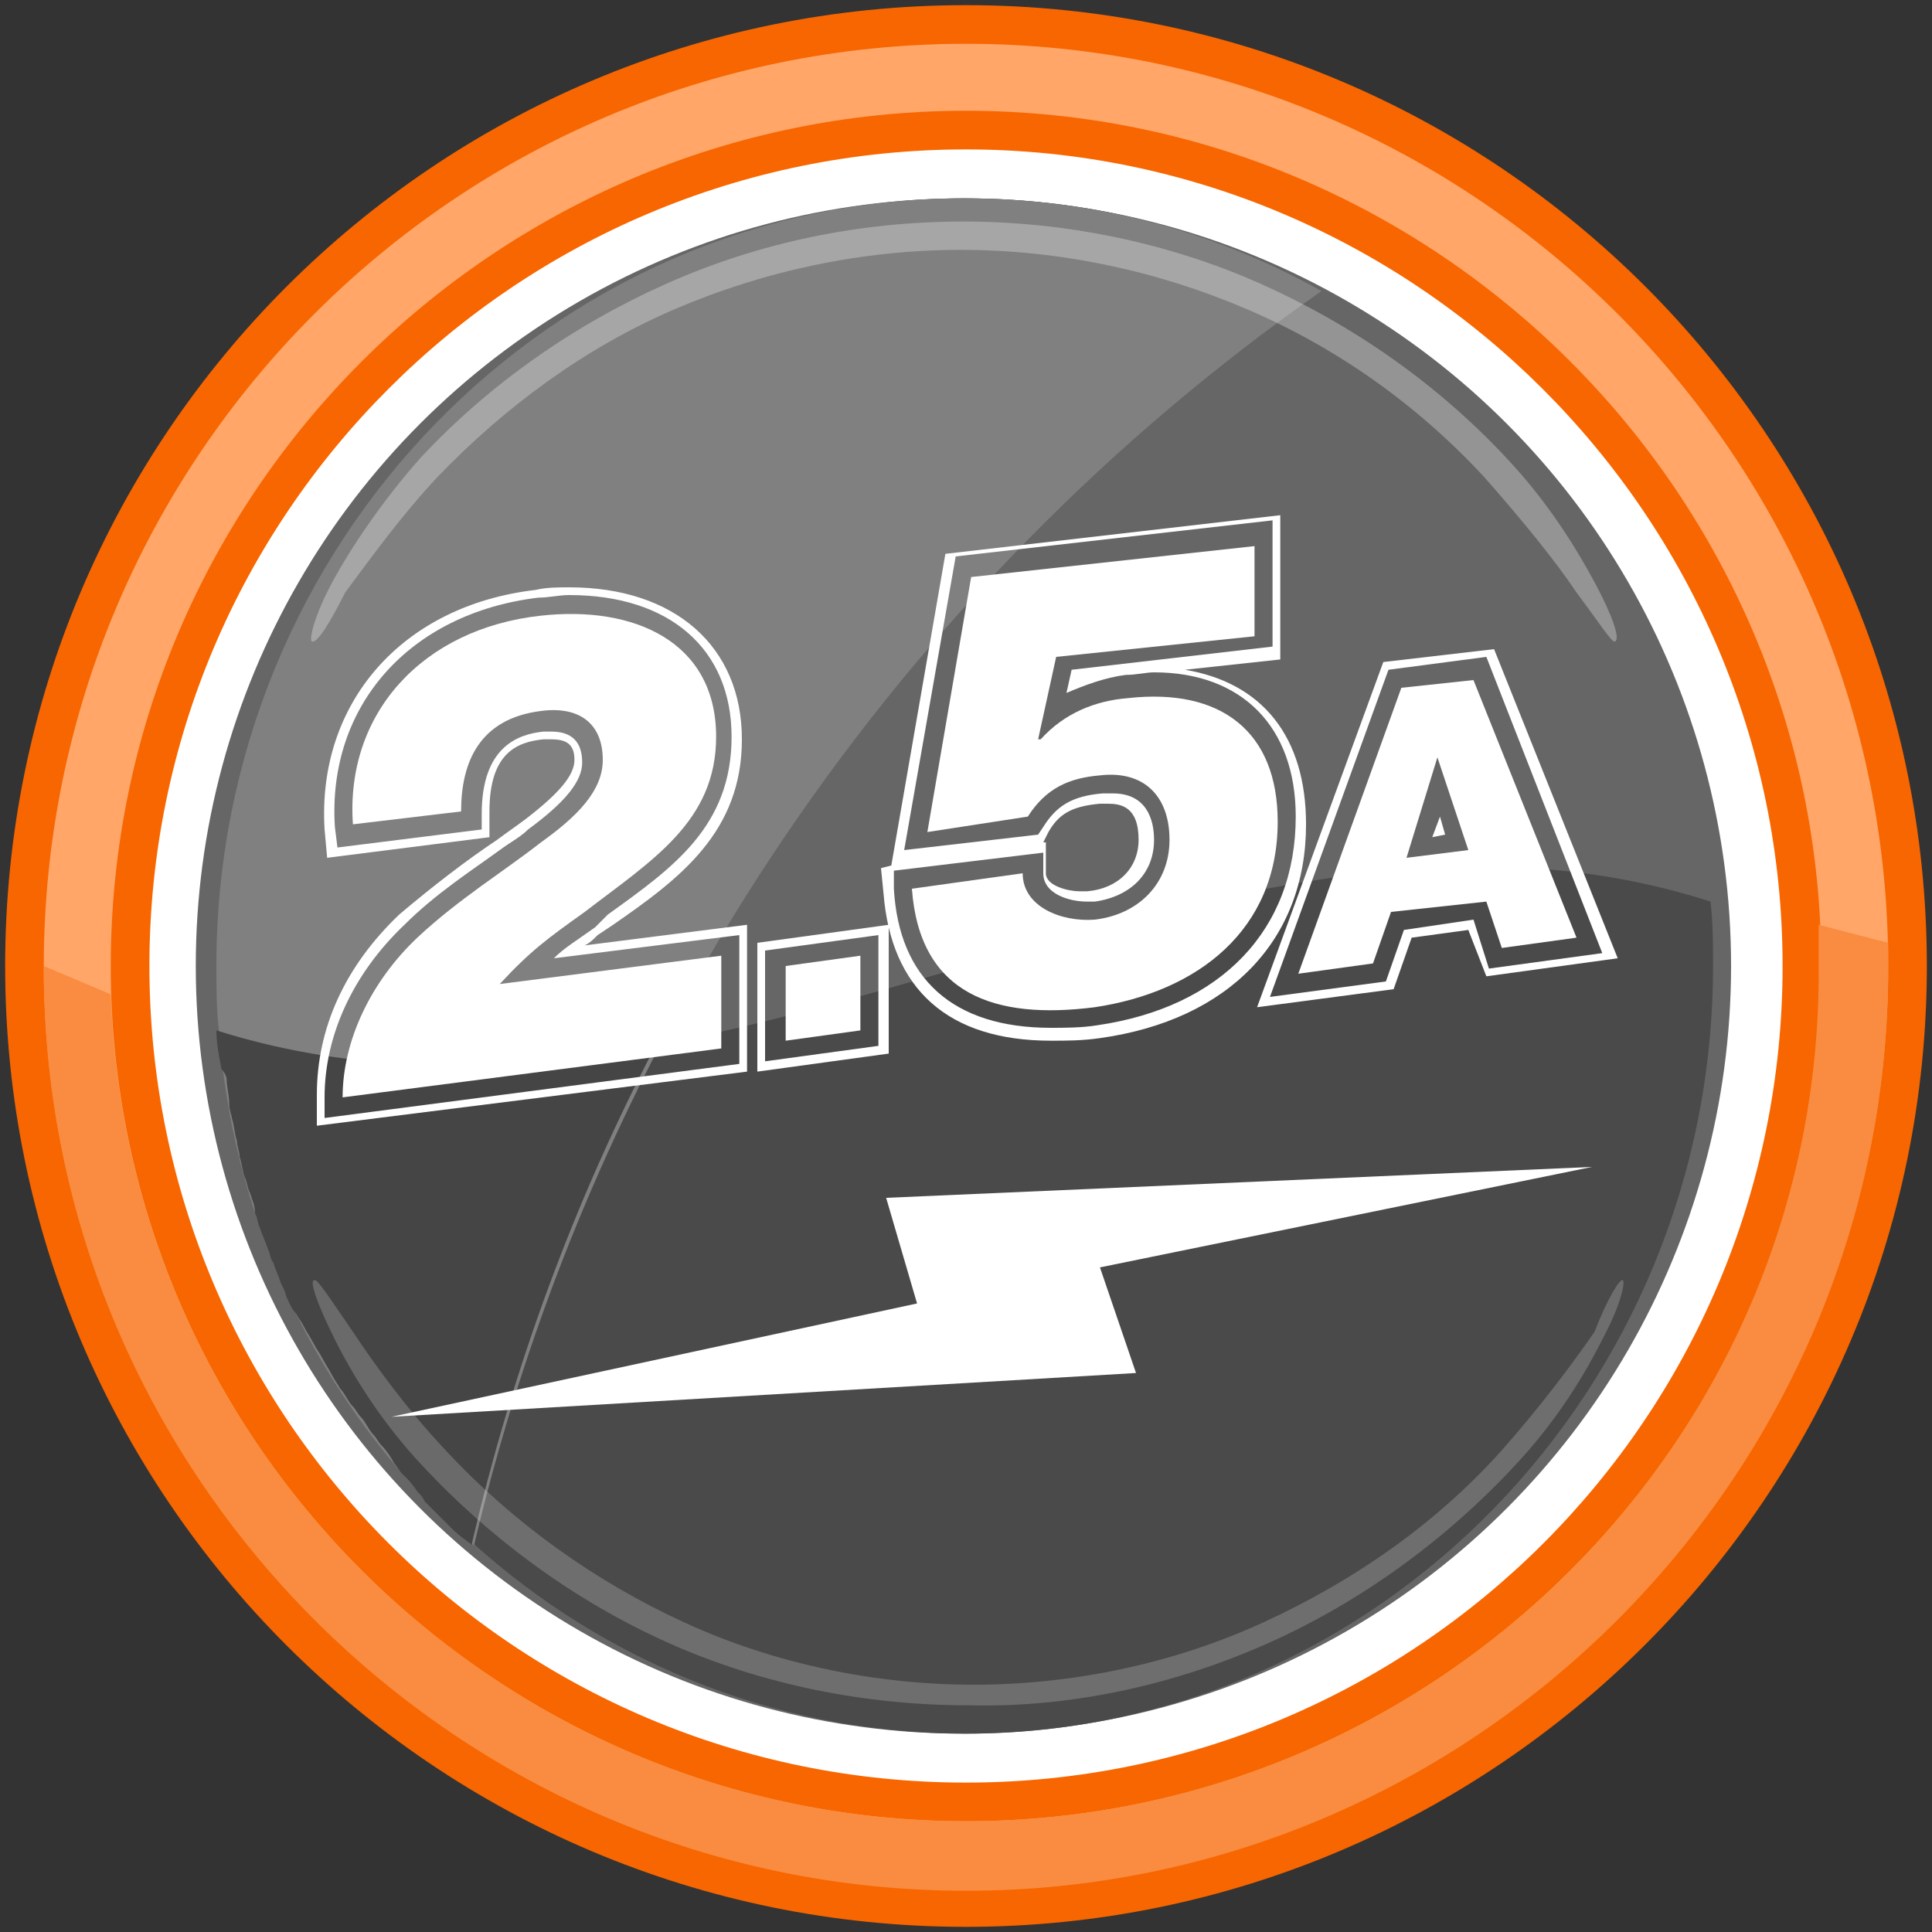
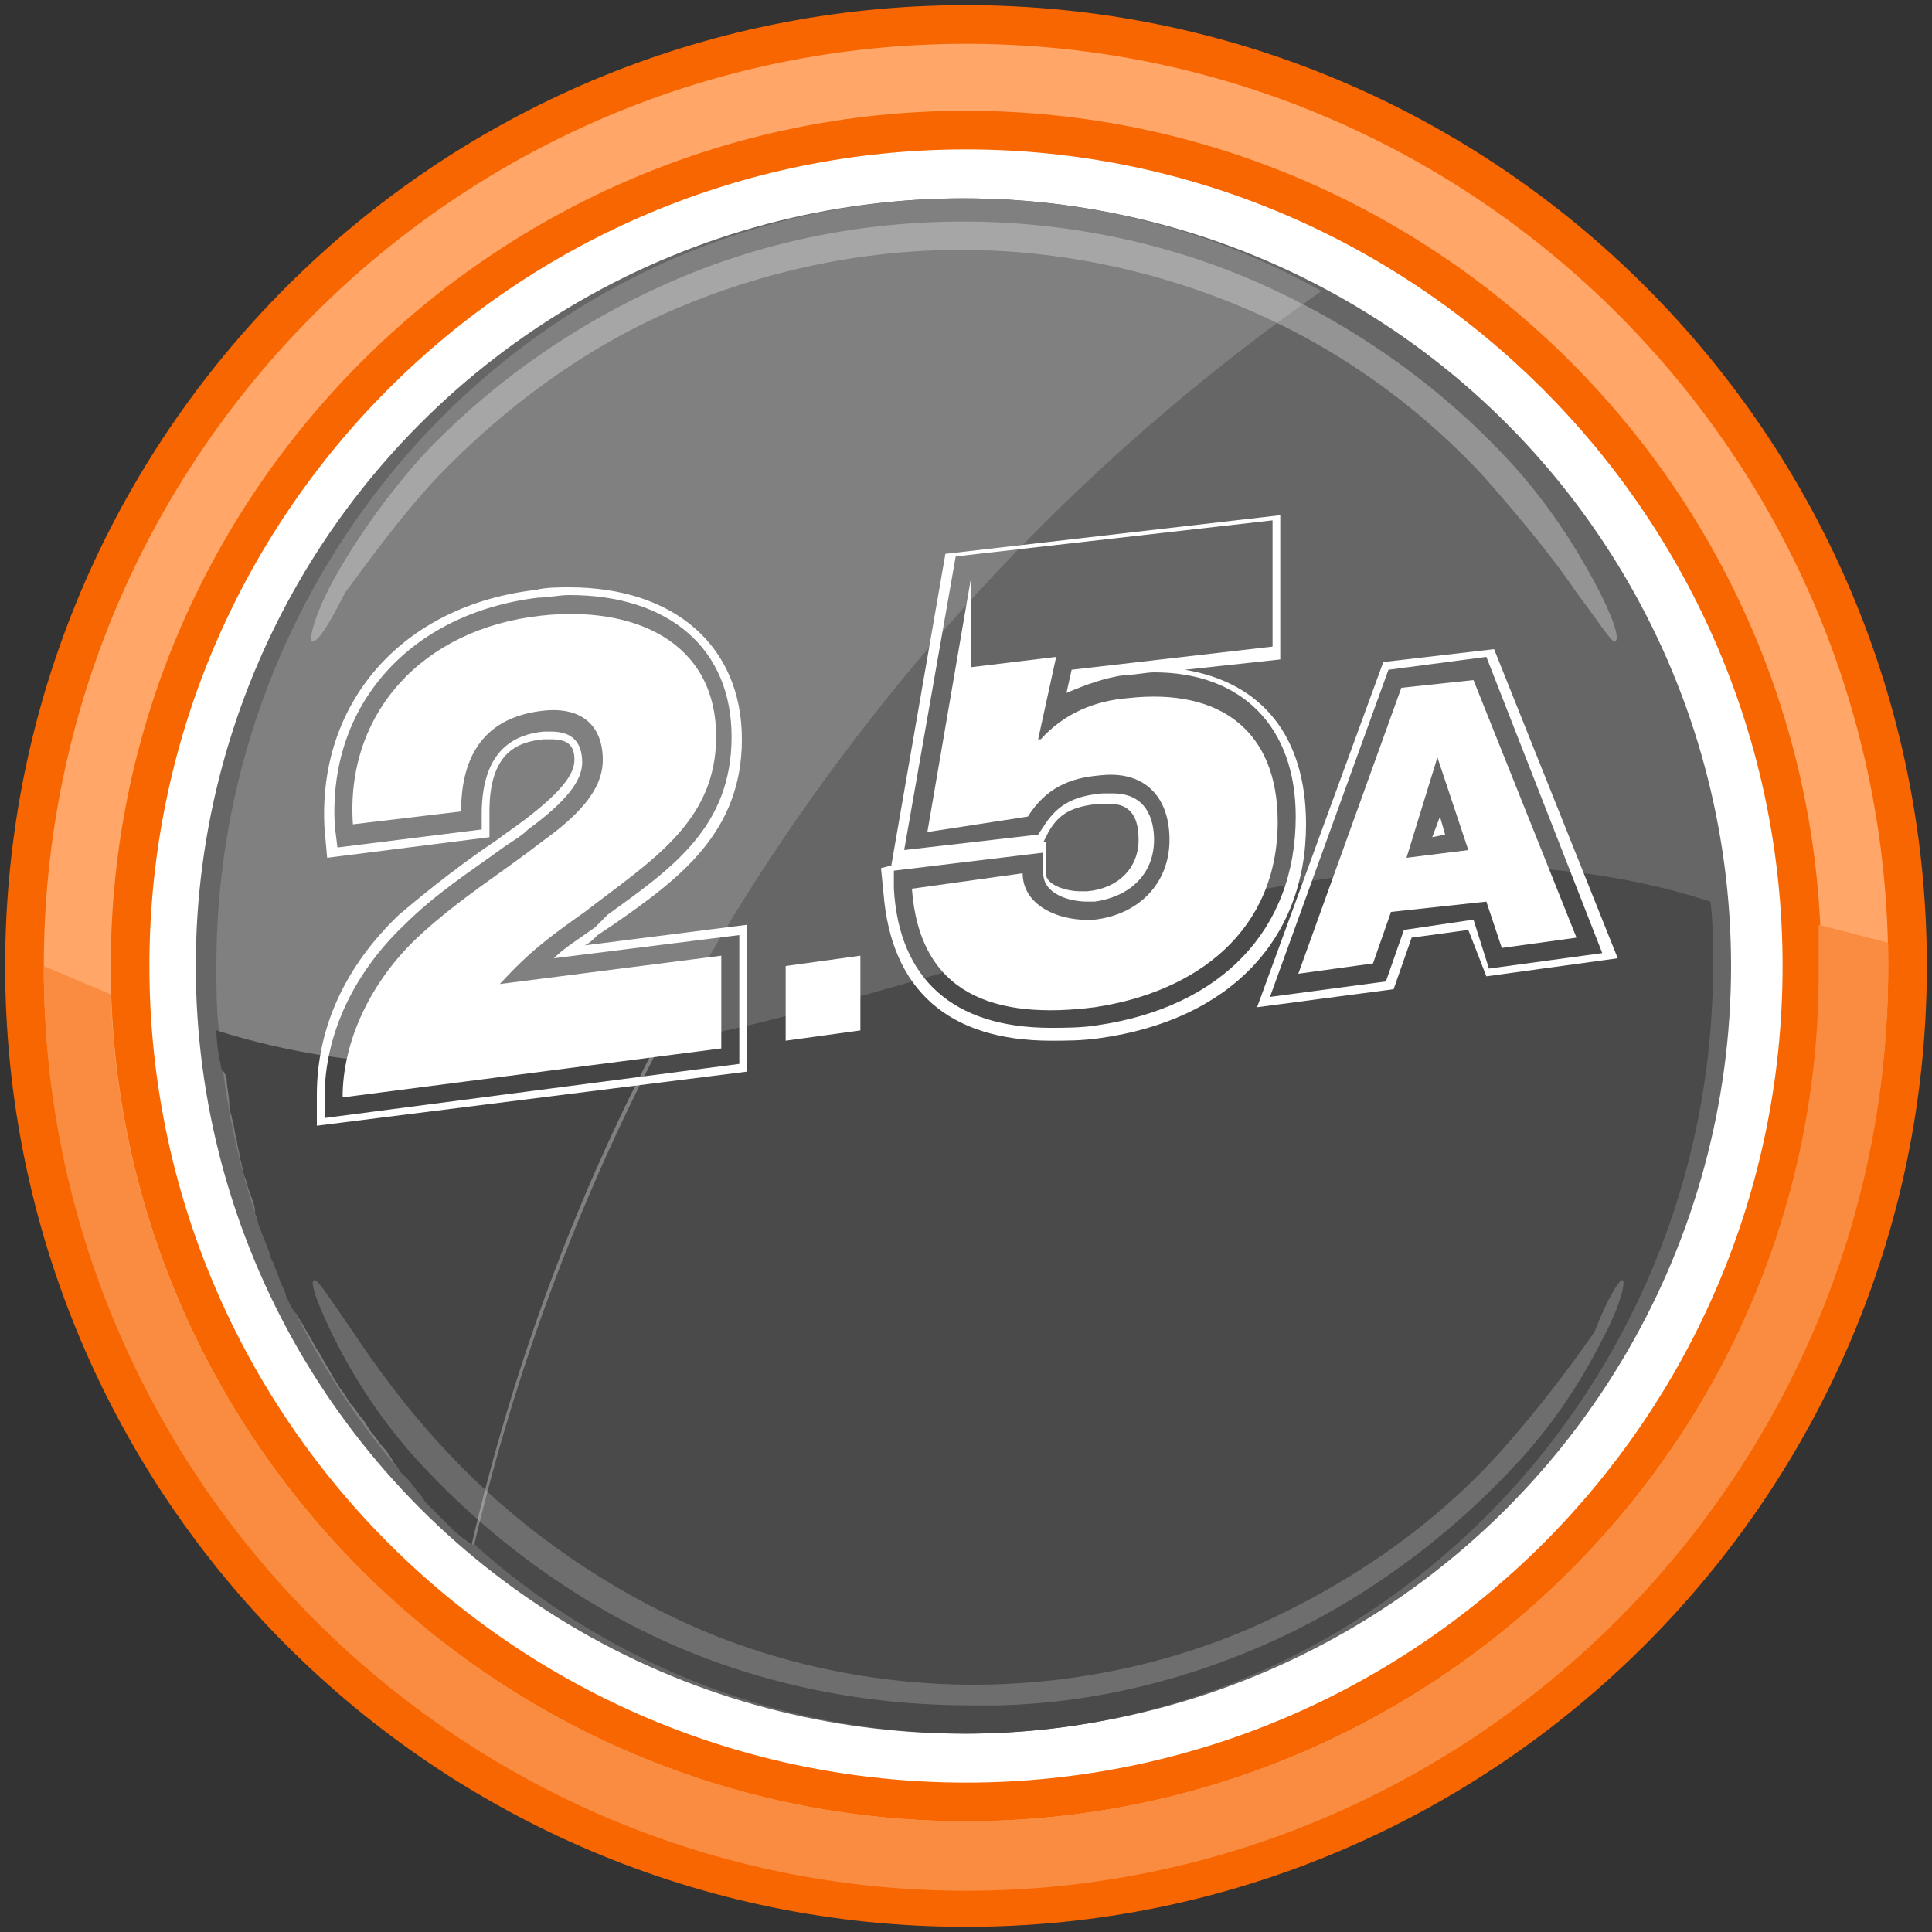
<svg xmlns="http://www.w3.org/2000/svg" version="1.1" id="Слой_1" x="0px" y="0px" viewBox="0 0 75 75" style="enable-background:new 0 0 75 75;" xml:space="preserve">
  <rect x="0" y="0" width="75" height="75" fill="#333333" stroke="none" />
  <style type="text/css">
	.st0{fill:#FFFFFF;}
	.st1{fill:#666666;}
	.st2{fill:#4A4A4A;}
	.st3{fill:#808080;}
	.st4{opacity:0.3;}
	.st5{fill:#454545;}
	.st6{opacity:0.2;}
	.st7{fill:#F76600;}
	.st8{fill:#FFA668;}
	.st9{fill:#F98C40;}
	.st10{fill:none;stroke:#FFFFFF;stroke-width:0.191;}
	.st11{fill:none;stroke:#FFFFFF;stroke-width:0.304;stroke-miterlimit:10;}
	.st12{fill:url(#SVGID_1_);stroke:#006838;stroke-width:0.484;stroke-miterlimit:10;}
	.st13{fill:url(#SVGID_00000028292953806255489070000017891995990891566255_);stroke:#000000;stroke-width:0.317;}
	.st14{fill:url(#SVGID_00000168825121939971710960000017340789874104144781_);stroke:#000000;stroke-width:0.317;}
	.st15{fill:url(#SVGID_00000146477832675273772180000016467568582158705027_);stroke:#000000;stroke-width:0.317;}
	.st16{fill:url(#SVGID_00000171000982399277941210000007417185851914625468_);stroke:#000000;stroke-width:0.317;}
	.st17{opacity:0.4;fill:url(#SVGID_00000170980238121952676840000015788573671092621720_);enable-background:new    ;}
	.st18{opacity:0.4;fill:url(#SVGID_00000147934307435208888730000018140565098110854809_);enable-background:new    ;}
	.st19{opacity:0.4;fill:url(#SVGID_00000082329021019096192380000002058971870451992475_);enable-background:new    ;}
	.st20{opacity:0.4;fill:url(#SVGID_00000128460783473003034480000010058041752814716340_);enable-background:new    ;}
	.st21{display:none;fill:#FFFFFF;stroke:#ED6600;stroke-width:1.46;stroke-miterlimit:10;}
	
		.st22{fill:url(#SVGID_00000004528044213211361750000017550992354924787891_);stroke:#006838;stroke-width:0.484;stroke-miterlimit:10;}
	
		.st23{fill:url(#SVGID_00000163768276956530111850000016598575255864556190_);stroke:#006838;stroke-width:0.484;stroke-miterlimit:10;}
	
		.st24{fill:url(#SVGID_00000025421967511091773250000000568445427012389823_);stroke:#006838;stroke-width:0.484;stroke-miterlimit:10;}
	
		.st25{fill:url(#SVGID_00000152255510598601594690000003217483321276881025_);stroke:#006838;stroke-width:0.484;stroke-miterlimit:10;}
	
		.st26{fill:url(#SVGID_00000127040185915521903980000001356165090624679345_);stroke:#006838;stroke-width:0.484;stroke-miterlimit:10;}
	
		.st27{fill:url(#SVGID_00000172422853497131381750000005591593246356421512_);stroke:#006838;stroke-width:0.484;stroke-miterlimit:10;}
	
		.st28{fill:url(#SVGID_00000096779132586221199690000015323089556769726127_);stroke:#006838;stroke-width:0.484;stroke-miterlimit:10;}
	.st29{fill:#FFFFFF;stroke:#006838;stroke-width:0.484;stroke-miterlimit:10;}
	.st30{fill:#B2B4B6;}
	.st31{fill:url(#SVGID_00000129922784575547860350000008993493733543643018_);stroke:#000000;stroke-width:0.278;}
	.st32{opacity:0.35;}
	.st33{fill:url(#SVGID_00000155859128298371074890000012533161749806271637_);}
</style>
  <g>
    <ellipse class="st0" cx="37.5" cy="37.5" rx="33" ry="33" />
    <g>
      <ellipse class="st1" cx="37.4" cy="37.5" rx="29.8" ry="29.8" />
-       <path class="st1" d="M66.4,35C65.1,19.7,52.7,7.7,37.5,7.7c-16,0-29,13.4-29,29.8c0,0.8,0,1.7,0.1,2.5    C27.8,46.2,47.2,28.8,66.4,35z" />
      <path class="st2" d="M8.6,40c1.2,15.3,13.7,27.3,28.9,27.3c16,0,29-13.4,29-29.8c0-0.8,0-1.7-0.1-2.5C47.2,28.8,27.8,46.2,8.6,40z    " />
      <path class="st3" d="M51.3,11.3C47.2,9,42.5,7.7,37.4,7.7c-16,0-29,13.4-29,29.8c0,0.8,0,1.7,0.1,2.5c0.6,8,4.3,15.1,9.9,20    C23.1,40,35,22.7,51.3,11.3z" />
      <g class="st4">
        <path class="st0" d="M12.1,24.9c-0.1-0.1,0.1-1,0.8-2.3s1.9-3.1,3.4-4.8c2.7-2.9,6-5.2,9.6-6.8s7.5-2.4,11.5-2.4     c3.9,0,7.9,0.8,11.5,2.4s6.9,3.9,9.6,6.8c1.6,1.7,2.7,3.5,3.4,4.8s1,2.2,0.8,2.3c-0.1,0.1-0.6-0.7-1.5-1.9     c-0.8-1.2-2.1-2.8-3.6-4.5c-2.6-2.8-5.7-5-9.2-6.5s-7.3-2.3-11.1-2.3s-7.6,0.8-11.1,2.3s-6.6,3.8-9.2,6.5     c-1.5,1.6-2.7,3.3-3.6,4.5C12.8,24.2,12.3,25,12.1,24.9z" />
      </g>
      <path class="st5" d="M8.8,41.9c0,0.3,0.1,0.6,0.1,1c0,0.2,0.1,0.4,0.1,0.5c0.1,0.3,0.1,0.6,0.2,0.9c0,0.2,0.1,0.4,0.1,0.6    c0.1,0.3,0.1,0.5,0.2,0.8c0.1,0.2,0.1,0.4,0.2,0.6c0.1,0.3,0.2,0.5,0.2,0.8c0.1,0.2,0.1,0.4,0.2,0.6c0.1,0.3,0.2,0.5,0.3,0.8    c0.1,0.2,0.1,0.4,0.2,0.5c0.1,0.3,0.2,0.5,0.3,0.8c0.1,0.2,0.2,0.4,0.2,0.5c0.1,0.2,0.2,0.5,0.4,0.7c0.1,0.2,0.2,0.3,0.3,0.5    s0.3,0.5,0.4,0.7c0.1,0.2,0.2,0.3,0.3,0.5s0.3,0.5,0.4,0.7c0.1,0.2,0.2,0.3,0.3,0.5c0.2,0.2,0.3,0.5,0.5,0.7    c0.1,0.1,0.2,0.3,0.3,0.4c0.2,0.2,0.3,0.5,0.5,0.7c0.1,0.1,0.2,0.3,0.3,0.4c0.2,0.2,0.4,0.5,0.5,0.7c0.1,0.1,0.2,0.3,0.3,0.4    c0.2,0.2,0.4,0.4,0.6,0.7c0.1,0.1,0.2,0.2,0.3,0.4c0.2,0.2,0.4,0.4,0.6,0.6c0.1,0.1,0.2,0.2,0.3,0.3c0.2,0.2,0.4,0.4,0.7,0.6    c0.1,0.1,0.2,0.1,0.2,0.2c1.6-6.9,4-13.4,7.2-19.5c-5.7,1.1-11.4,1.3-17.1-0.5c0,0.5,0.1,1,0.2,1.5C8.7,41.6,8.8,41.8,8.8,41.9z" />
      <g class="st6">
        <path class="st0" d="M63,49.7c0.1,0.1-0.1,1-0.8,2.3c-0.7,1.4-1.8,3.2-3.4,4.9c-2.7,2.9-6,5.3-9.6,6.9c-3.6,1.6-7.6,2.5-11.6,2.4     c-4,0-8-0.8-11.6-2.4c-3.6-1.6-6.9-4-9.6-6.9c-1.6-1.7-2.7-3.5-3.4-4.9s-1-2.3-0.8-2.3c0.1-0.1,0.6,0.7,1.5,2     c0.8,1.2,2,2.9,3.6,4.6c2.6,2.8,5.8,5.1,9.3,6.7s7.4,2.4,11.2,2.4S45.5,64.6,49,63c3.5-1.6,6.7-3.8,9.3-6.7     c1.5-1.7,2.7-3.3,3.6-4.6C62.4,50.4,62.9,49.6,63,49.7z" />
      </g>
    </g>
    <g>
      <path class="st7" d="M37.5,74.8c-20.6,0-37.3-16.7-37.3-37.3S16.9,0.2,37.5,0.2s37.3,16.7,37.3,37.3S58,74.8,37.5,74.8z M37.5,5.8    C20,5.8,5.8,20,5.8,37.5S20,69.2,37.5,69.2S69.2,55,69.2,37.5S54.9,5.8,37.5,5.8z" />
    </g>
    <g>
      <path class="st8" d="M37.5,73.3c-19.7,0-35.8-16.1-35.8-35.8s16-35.8,35.8-35.8s35.8,16.1,35.8,35.8S57.2,73.3,37.5,73.3z     M37.5,4.3C19.2,4.3,4.3,19.2,4.3,37.5s14.9,33.2,33.2,33.2s33.2-14.9,33.2-33.2S55.8,4.3,37.5,4.3z" />
    </g>
    <path class="st9" d="M70.6,35.9c0,0.5,0,1.1,0,1.7c0.1,18.2-14.8,33.1-33.1,33.1c-17.9,0-32.6-14.3-33.2-32.1l-2.6-1.1v0.1   c0,19.7,16.1,35.8,35.8,35.8s35.8-16.1,35.8-35.8c0-0.3,0-0.6,0-1L70.6,35.9z" />
  </g>
  <g>
    <g>
-       <polygon class="st0" points="42.7,49.2 44.1,53.3 15.2,55 35.6,50.6 34.4,46.5 61.8,45.3   " />
-     </g>
+       </g>
    <g>
      <g>
        <path class="st0" d="M22.7,36.7c0.2-0.1,0.3-0.2,0.5-0.4l0.6-0.4c2.6-1.8,5-3.6,5-7.2c0-3.6-2.6-5.9-6.7-5.9     c-0.4,0-0.9,0-1.3,0.1c-5.2,0.6-8.5,4.4-8.2,9.3l0.1,1.1l6.3-0.8v-1c0-2.3,1.1-2.7,2.1-2.8c0.1,0,0.2,0,0.3,0     c0.6,0,0.9,0.2,0.9,0.8c0,0.6-0.6,1.3-1.9,2.3c-0.4,0.3-0.7,0.5-1.1,0.8c-1.2,0.8-2.5,1.8-3.8,2.9c-2.1,2-3.2,4.4-3.2,7l0,1.2     L29,41.6v-5.7L22.7,36.7z M28.7,41.3l-16.1,2.1l0-0.8c0-2.4,1.1-4.8,3.1-6.7c1.2-1.2,2.6-2.1,3.7-2.9c0.4-0.3,0.8-0.5,1.1-0.8     c1.5-1.1,2.1-1.9,2.1-2.6c0-0.8-0.4-1.2-1.2-1.2c-0.1,0-0.2,0-0.3,0c-1,0.1-2.4,0.6-2.4,3.2v0.6l-5.6,0.7L13,32.1     c-0.3-4.7,2.9-8.3,7.9-8.9c0.4,0,0.8-0.1,1.2-0.1c3.9,0,6.3,2.1,6.3,5.5c0,3.5-2.3,5.1-4.8,6.9L23.1,36c-0.7,0.5-1.2,0.8-1.6,1.2     l7.2-0.9V41.3z" />
        <path class="st0" d="M13.3,42.6c0-2.2,1.1-4.5,2.9-6.2c1.6-1.5,3.4-2.6,4.8-3.7c1.4-1,2.4-2,2.4-3.2c0-1.4-0.9-2.1-2.4-1.9     c-2.4,0.3-3.1,2-3.1,3.9l-4.2,0.5c-0.3-4.3,2.7-7.6,7.3-8.1c3.6-0.4,6.8,1,6.8,4.7c0,3.3-2.5,4.8-5.1,6.8c-1.4,1-2.1,1.5-3.3,2.8     l8.6-1.1v3.6L13.3,42.6z" />
-         <path class="st0" d="M29.4,36.6v5l5.1-0.7v-5L29.4,36.6z M34.1,40.6l-4.4,0.6v-4.3l4.4-0.6V40.6z" />
        <path class="st0" d="M30.5,37.5l2.9-0.4V40l-2.9,0.4V37.5z" />
        <path class="st0" d="M46,26l3.7-0.4V20l-13,1.5l-2.1,12.1l-0.4,0.1l0.1,1c0.3,3.7,2.5,5.7,6.5,5.7c0.6,0,1.2,0,1.9-0.1     c5-0.7,8-3.8,8-8.3C50.7,28.6,49,26.5,46,26z M42.6,39.8c-0.6,0.1-1.3,0.1-1.8,0.1c-3.8,0-5.9-1.9-6.1-5.4l0-0.7l5.8-0.7v0.8     c0,0.8,1,1.1,1.7,1.1c0.1,0,0.2,0,0.3,0c1.4-0.2,2.3-1.1,2.3-2.4c0-0.8-0.3-1.8-1.6-1.8c-0.1,0-0.2,0-0.4,0     c-1.2,0.1-1.8,0.5-2.3,1.3l-0.2,0.3l-5.2,0.6l2-11.4l12.3-1.4v4.9l-7.8,0.9l-0.2,0.9c0.7-0.3,1.5-0.6,2.3-0.7     c0.4,0,0.8-0.1,1.1-0.1c3.4,0,5.5,2.1,5.5,5.6C50.3,36.1,47.4,39.1,42.6,39.8z M40.5,32.7l0.2-0.4c0.4-0.7,0.9-1,2-1.1     c0.1,0,0.2,0,0.3,0c0.5,0,1.2,0.1,1.2,1.4c0,1.1-0.8,1.9-2,2c-0.1,0-0.2,0-0.3,0c-0.4,0-1.3-0.2-1.3-0.7v-1.2L40.5,32.7z" />
-         <path class="st0" d="M39.7,33.9c0,1.3,1.5,1.9,2.8,1.8c1.7-0.2,2.9-1.4,2.9-3.1c0-1.7-1-2.7-2.7-2.5c-1.2,0.1-2.1,0.5-2.8,1.6     L36,32.3l1.7-9.9l11-1.2v3.5L41,25.5l-0.7,3.2l0.1,0c0.9-1,2.1-1.5,3.4-1.6c3.6-0.4,5.8,1.3,5.8,4.8c0,4.2-3.1,6.6-7.1,7.2     c-3.9,0.5-6.8-0.5-7.1-4.6L39.7,33.9z" />
+         <path class="st0" d="M39.7,33.9c0,1.3,1.5,1.9,2.8,1.8c1.7-0.2,2.9-1.4,2.9-3.1c0-1.7-1-2.7-2.7-2.5c-1.2,0.1-2.1,0.5-2.8,1.6     L36,32.3l1.7-9.9v3.5L41,25.5l-0.7,3.2l0.1,0c0.9-1,2.1-1.5,3.4-1.6c3.6-0.4,5.8,1.3,5.8,4.8c0,4.2-3.1,6.6-7.1,7.2     c-3.9,0.5-6.8-0.5-7.1-4.6L39.7,33.9z" />
        <g>
          <polygon class="st0" points="55.6,32.5 56.1,32.4 55.9,31.7     " />
          <path class="st0" d="M58,25.2l-4.3,0.5l-4.9,13.4l5.3-0.7l0.7-2l2.2-0.3l0.7,1.8l5.1-0.7L58,25.2z M57.2,35.7l-2.7,0.4l-0.7,2      l-4.5,0.6L53.9,26l3.8-0.5L62.2,37l-4.4,0.6L57.2,35.7z" />
        </g>
        <path class="st0" d="M54.4,26.7l2.8-0.3l4,10l-2.9,0.4L57.7,35L54,35.4l-0.7,2l-2.9,0.4L54.4,26.7z M54.6,33.3L57,33l-1.2-3.6     l0,0L54.6,33.3z" />
      </g>
    </g>
  </g>
</svg>